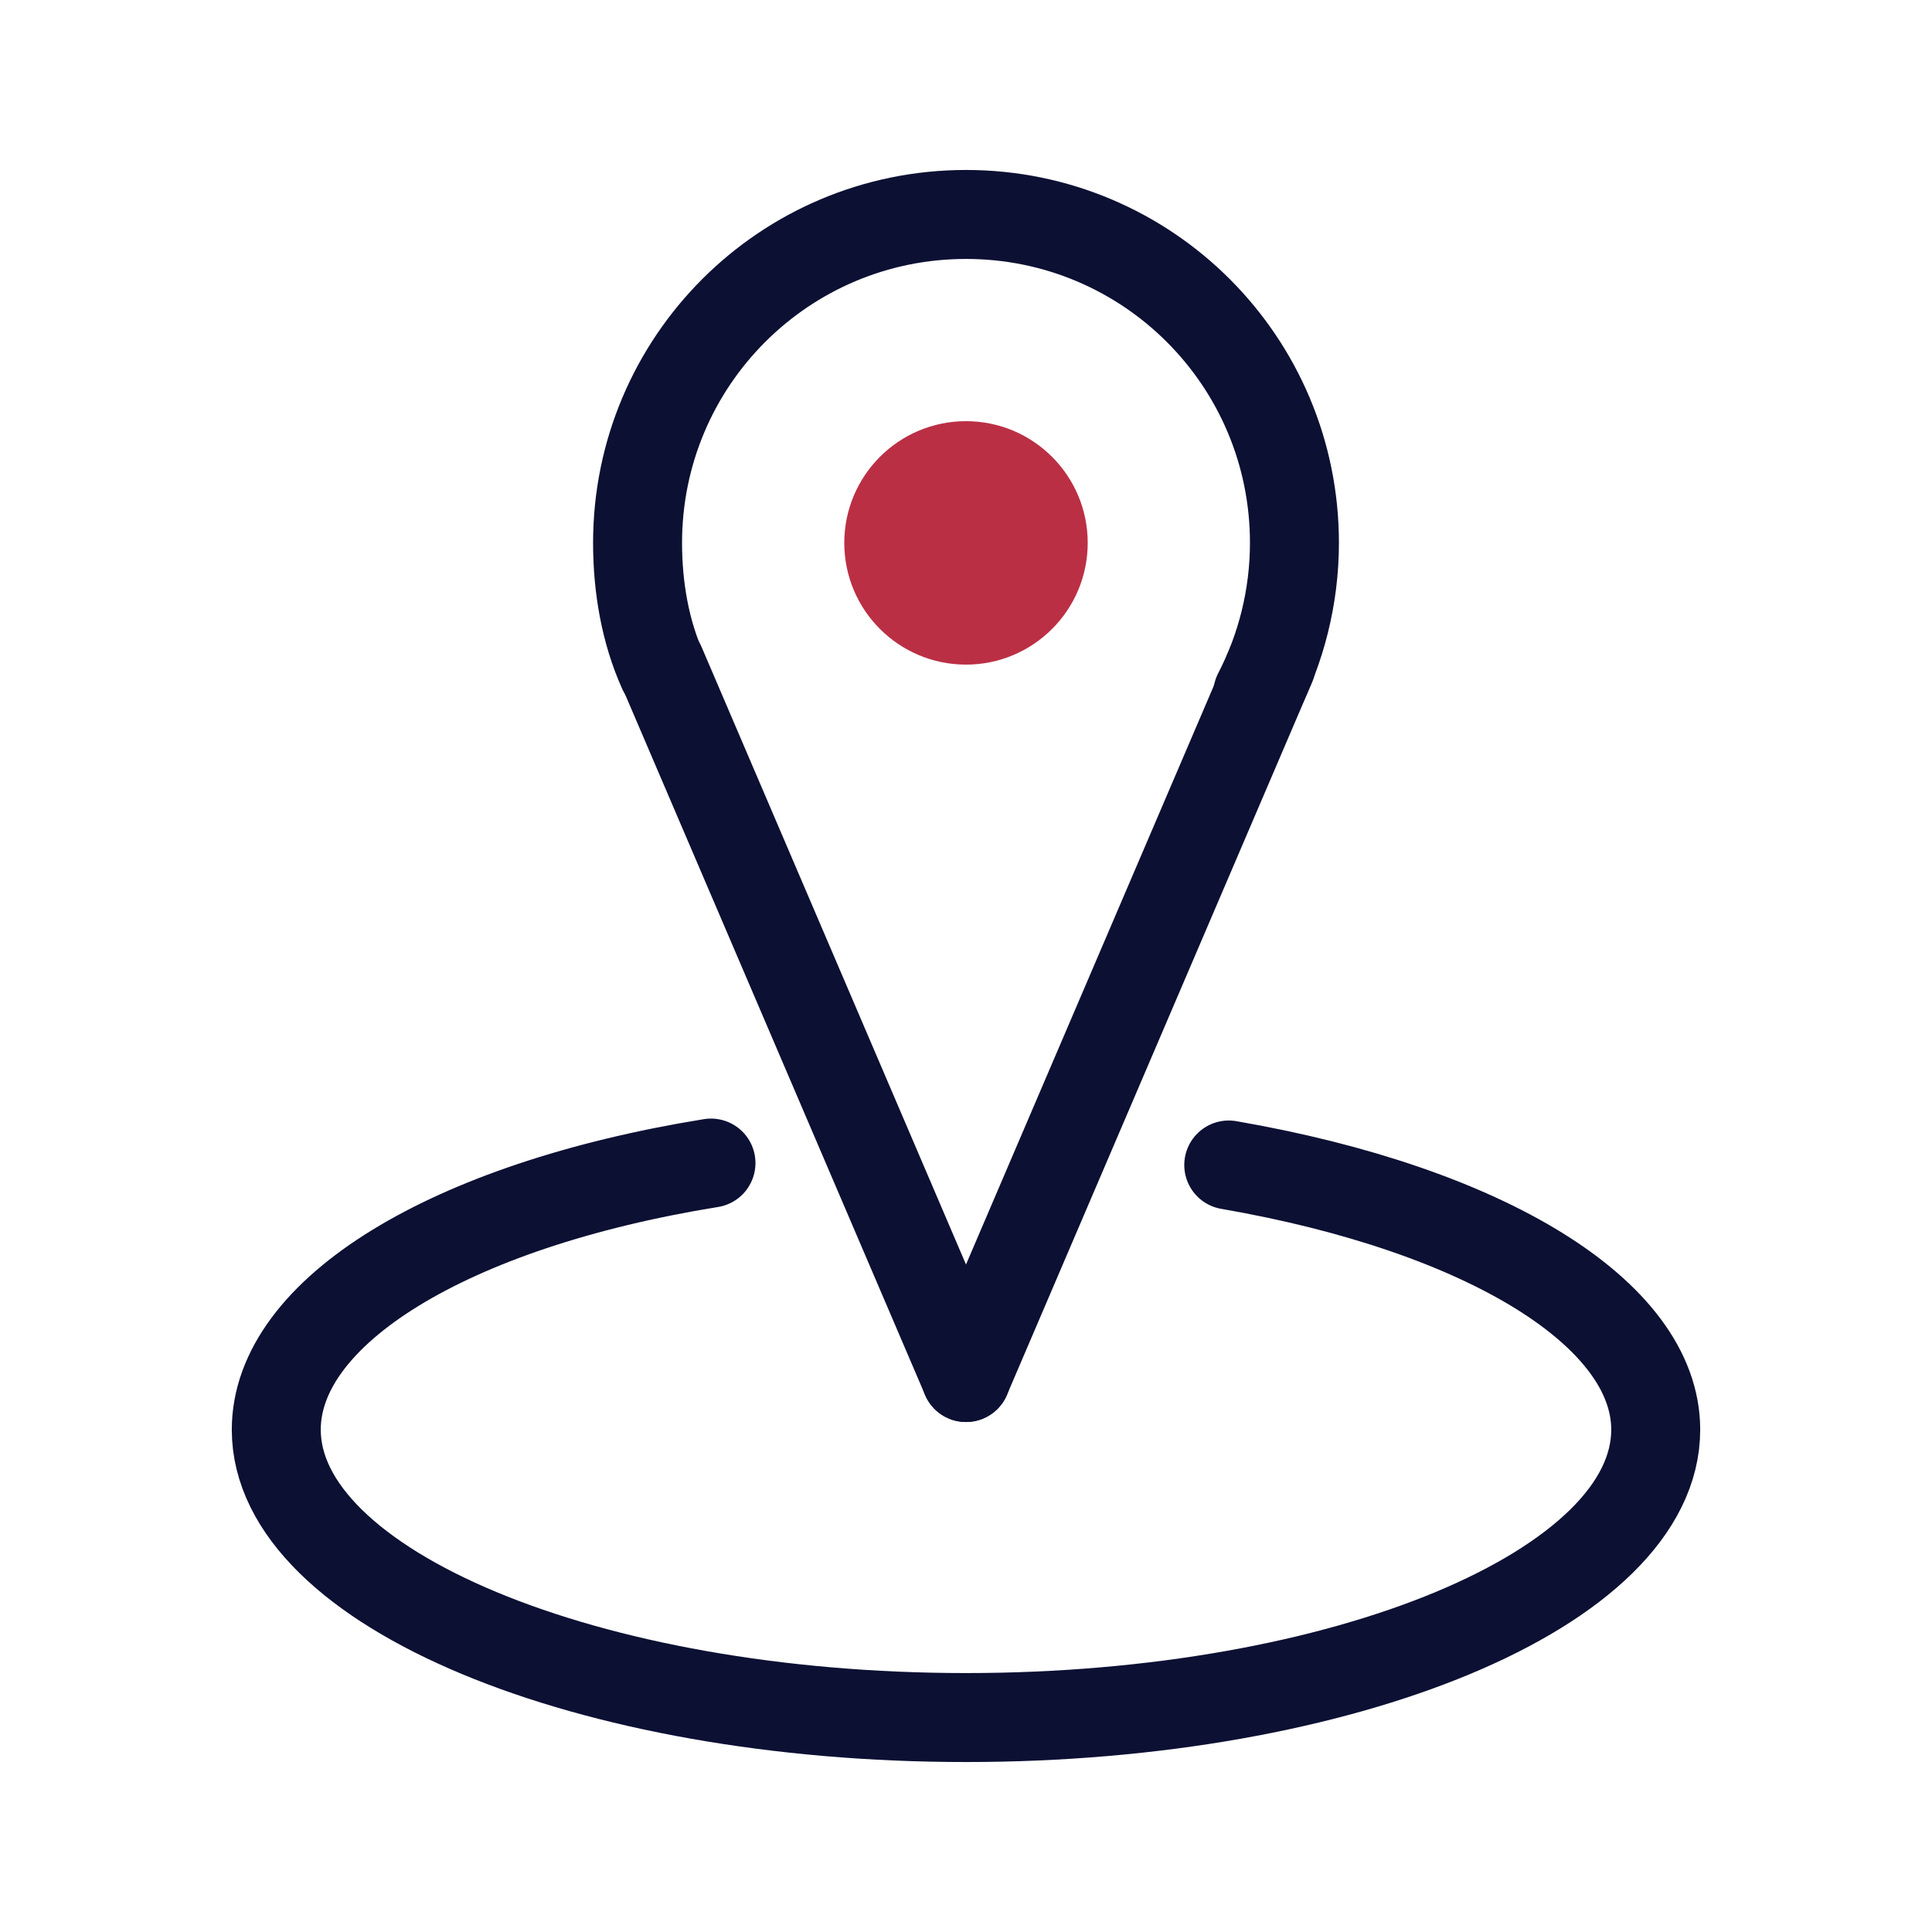
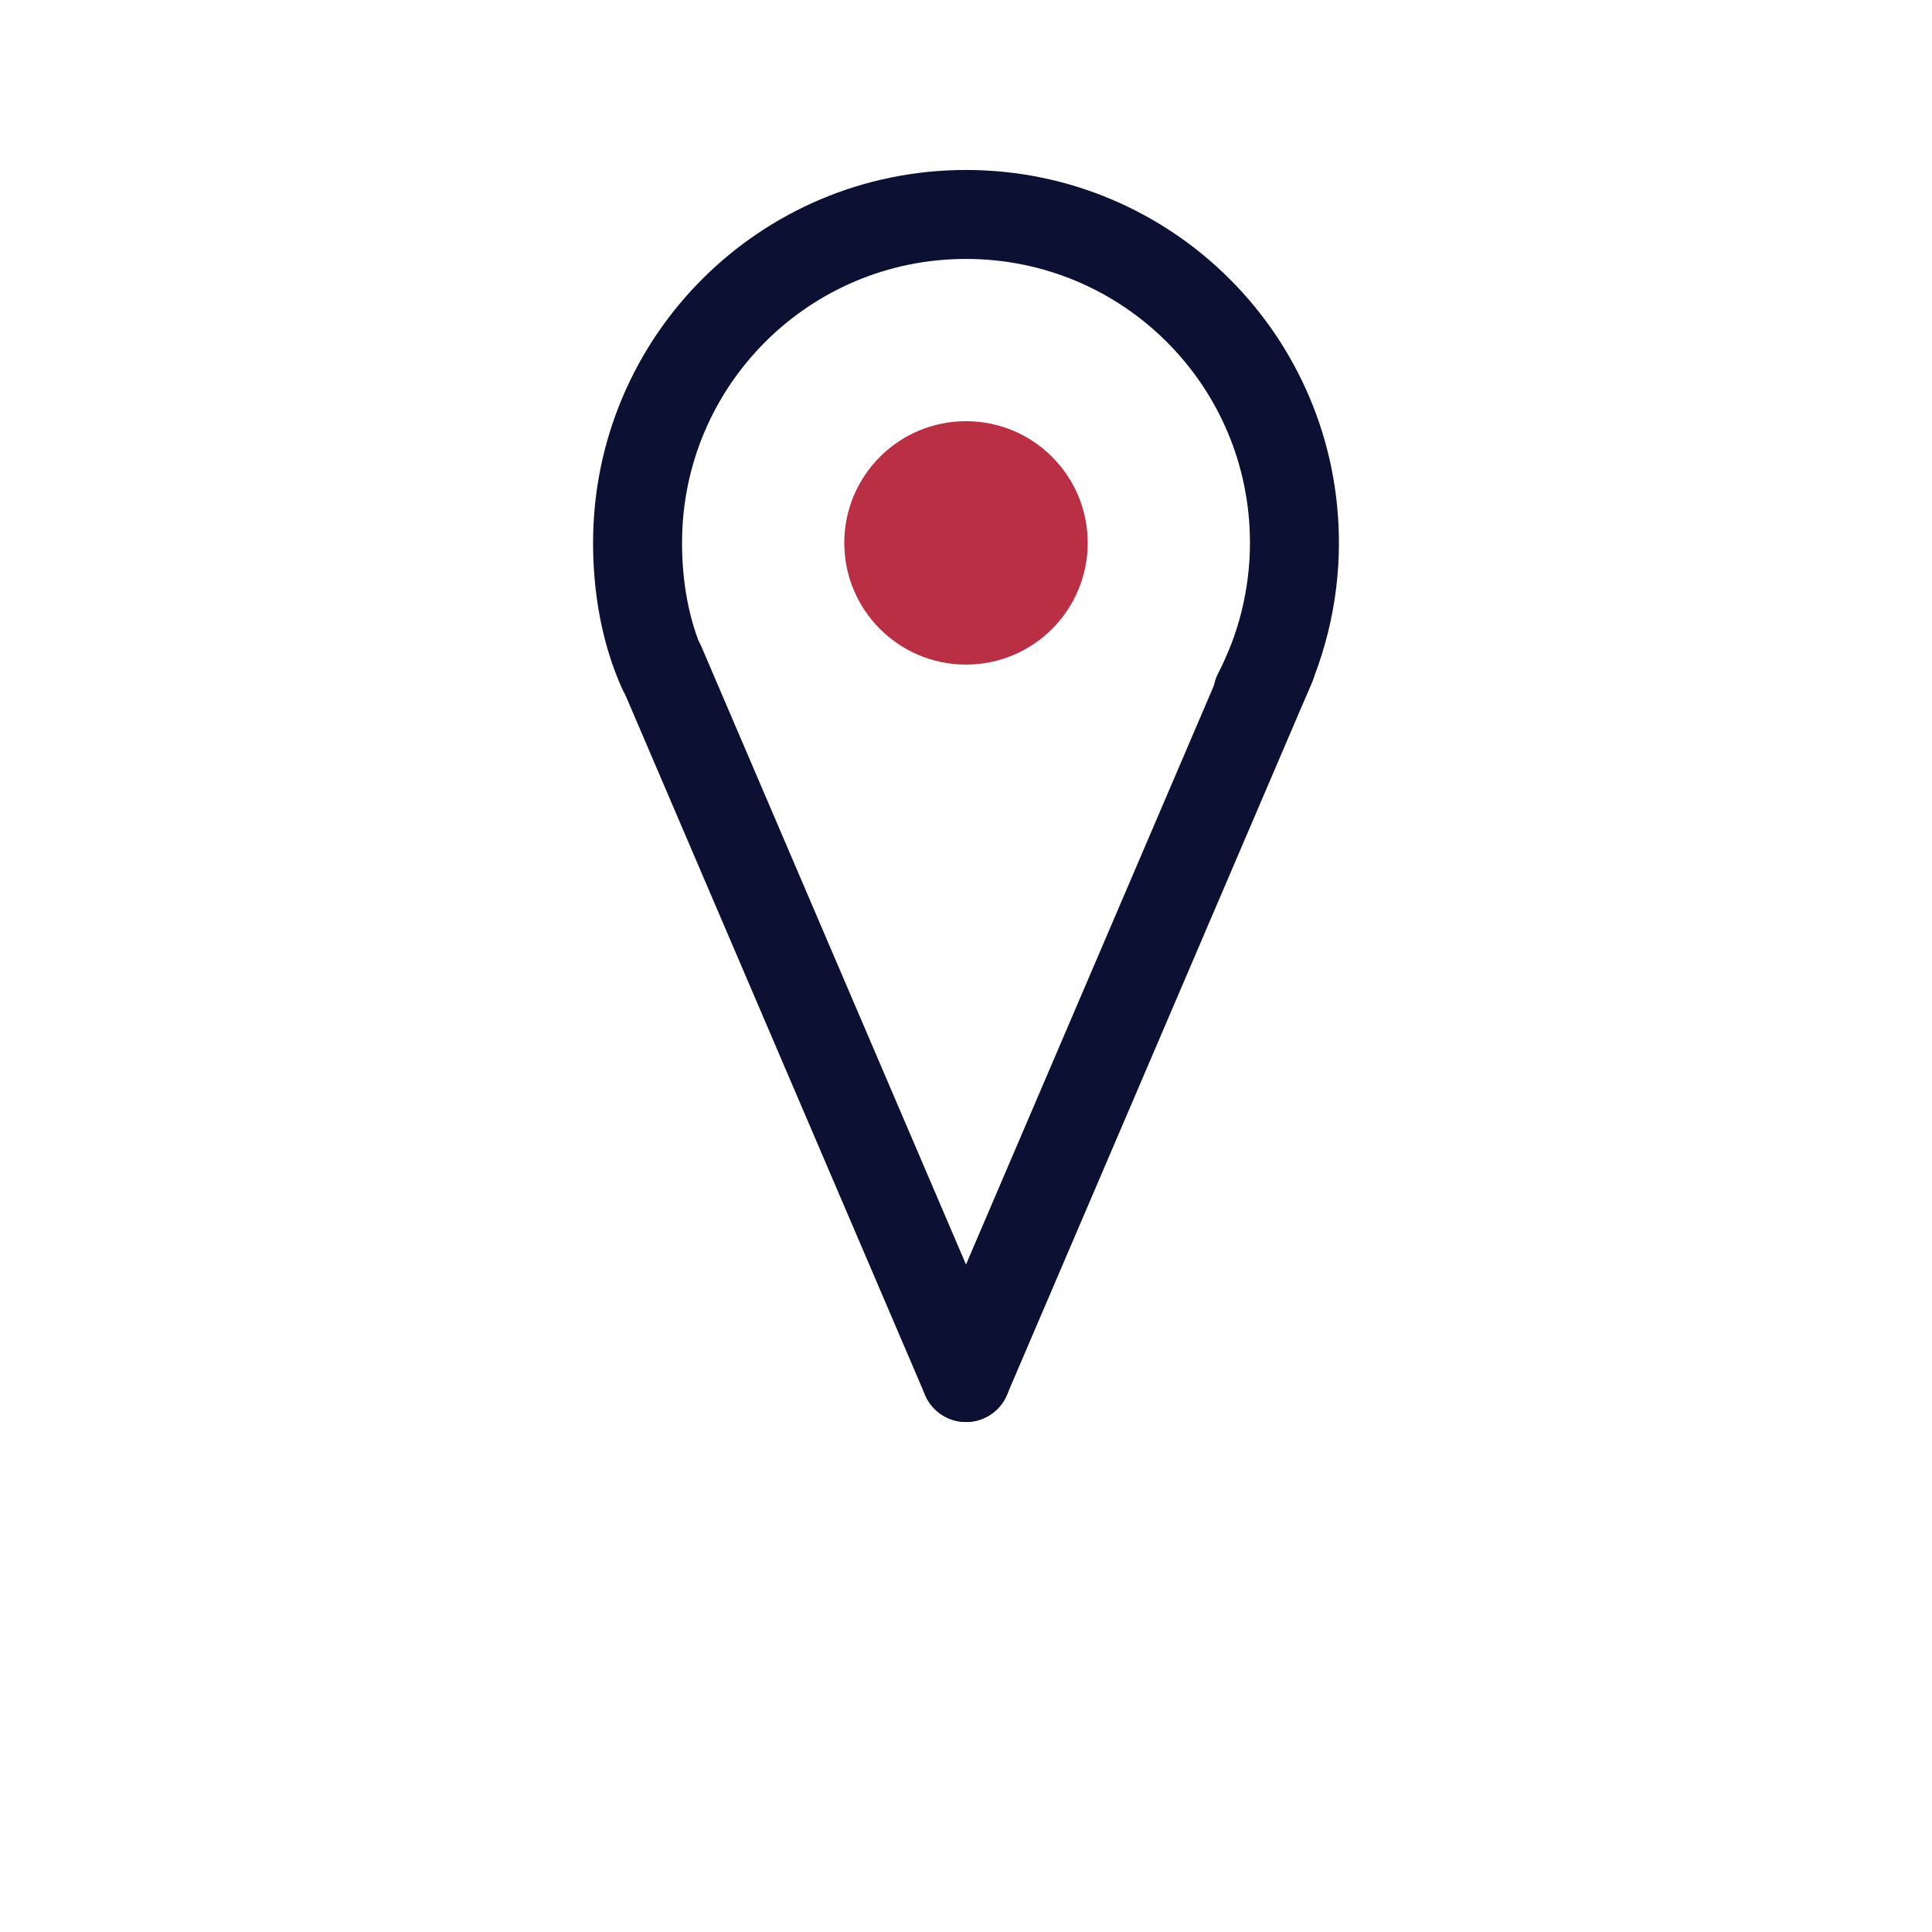
<svg xmlns="http://www.w3.org/2000/svg" version="1.1" id="Diseño_General" x="0px" y="0px" viewBox="0 0 100 100" style="enable-background:new 0 0 100 100;" xml:space="preserve">
  <style type="text/css">
	.st0{fill:#BB2F44;}
	.st1{fill:none;stroke:#0C1033;stroke-width:4.605;stroke-linecap:round;stroke-linejoin:round;stroke-miterlimit:10;}
</style>
  <g>
    <circle class="st0" cx="50" cy="28.1" r="6.3" />
    <path class="st1" d="M34.3,34.7c-0.9-2-1.3-4.3-1.3-6.6c0-9.4,7.6-17,17-17s17,7.6,17,17c0,2.8-0.7,5.5-1.9,7.8" />
    <line class="st1" x1="65.8" y1="34.4" x2="50" y2="71.3" />
    <line class="st1" x1="34.2" y1="34.4" x2="50" y2="71.3" />
-     <path class="st1" d="M63.6,60.3c13.3,2.3,22.1,7.7,22.1,13.7c0,8.2-16.1,14.9-35.7,14.9s-35.7-6.7-35.7-14.9   c0-6.1,8.9-11.6,22.5-13.8" />
  </g>
</svg>